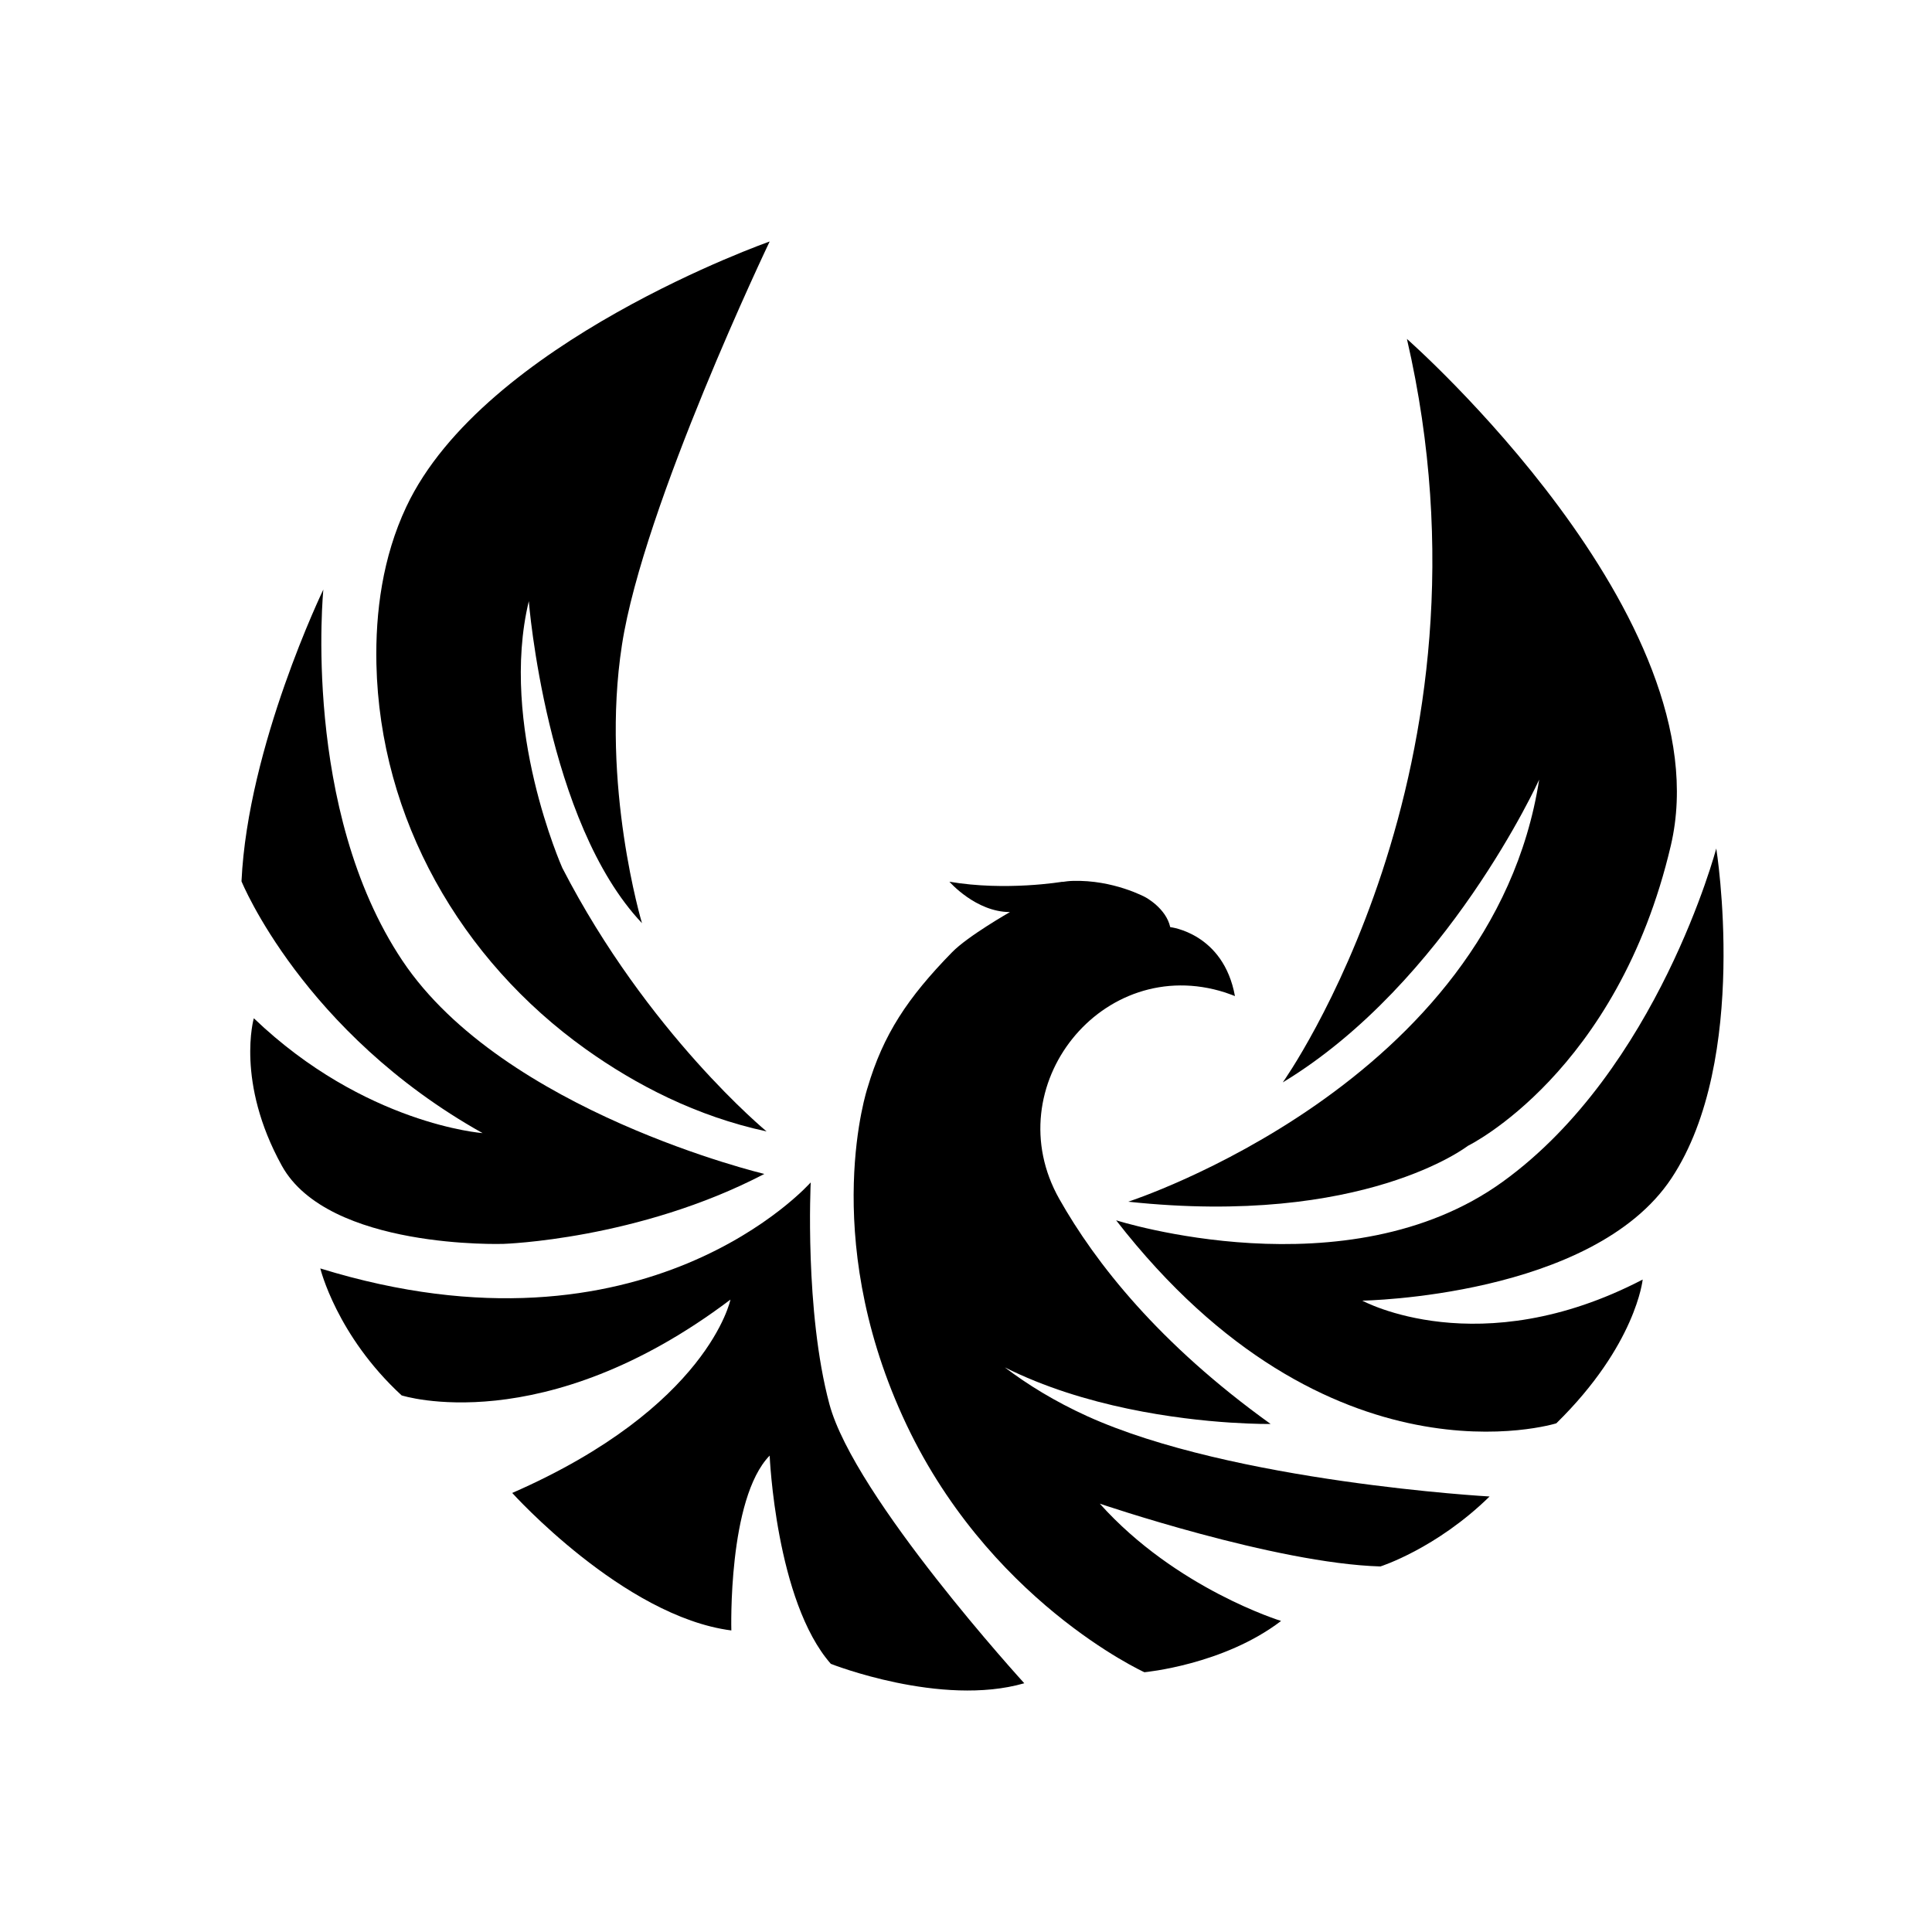
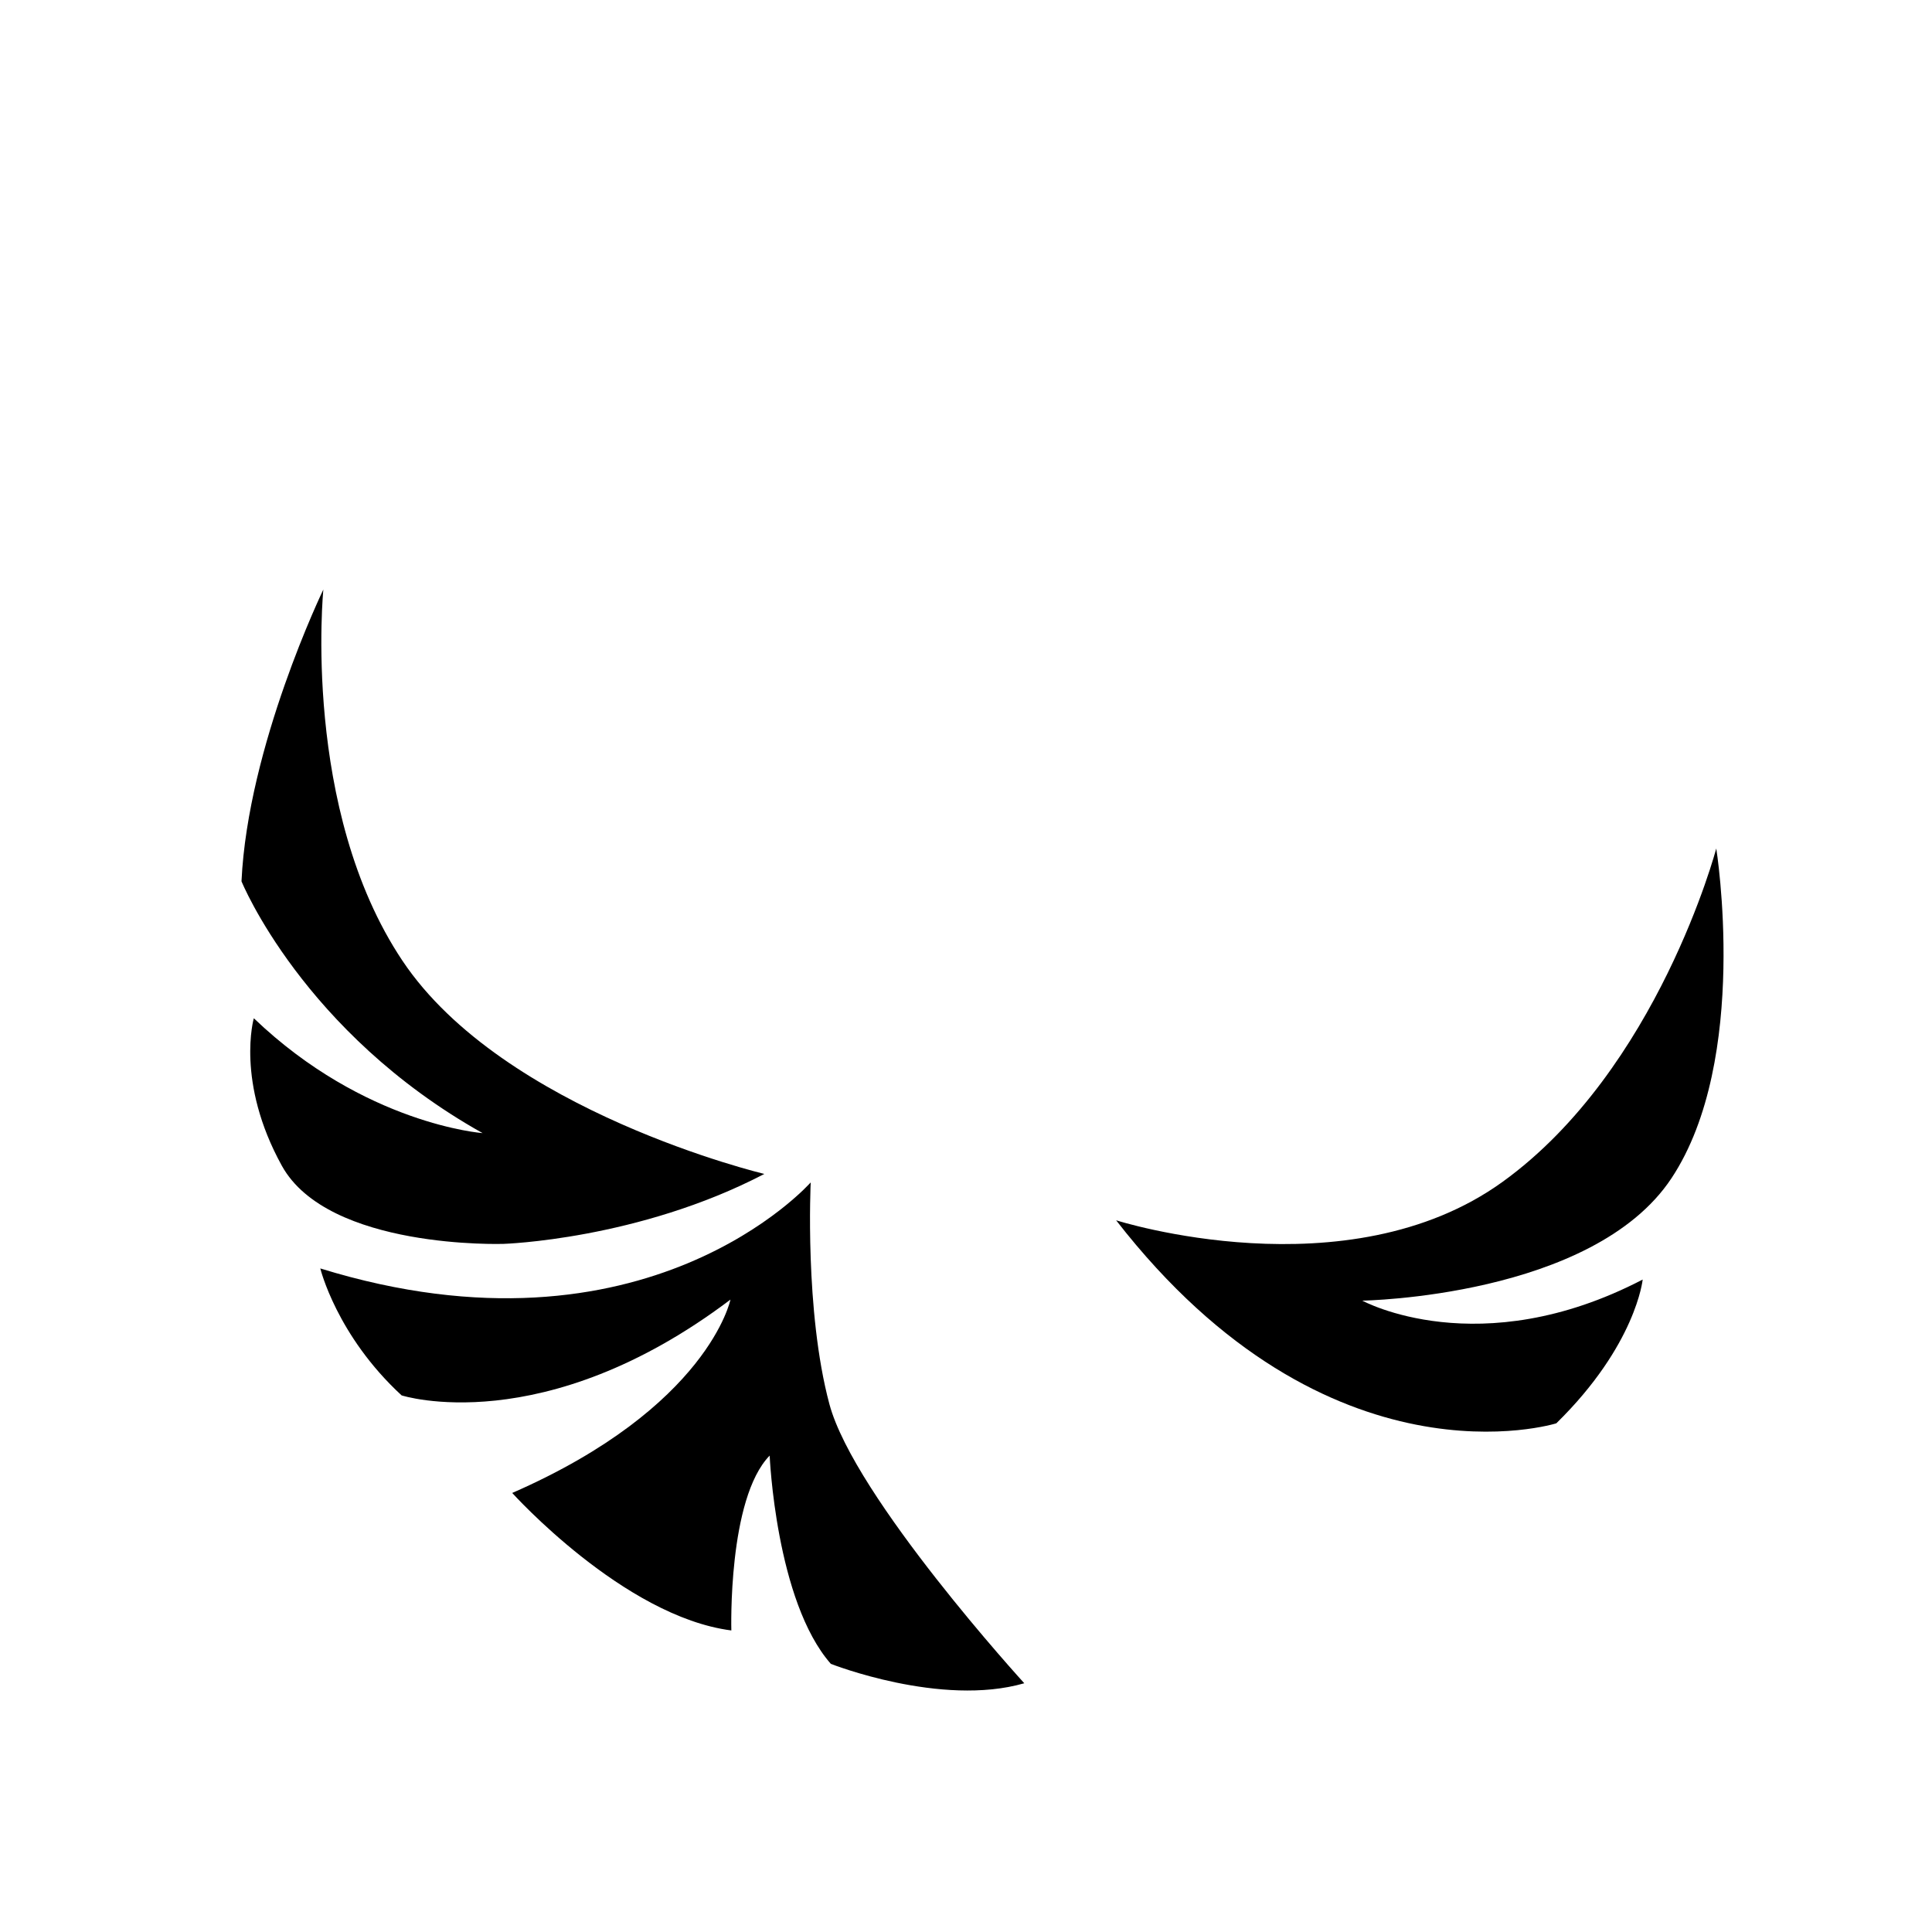
<svg xmlns="http://www.w3.org/2000/svg" width="24" height="24" viewBox="0 0 24 24" fill="none">
-   <path d="M17.477 4.21C17.477 4.21 21.418 7.674 20.756 10.502C20.093 13.331 18.233 14.235 18.233 14.235C18.233 14.235 16.942 15.241 14.015 14.928C14.015 14.928 18.532 13.469 19.12 9.685C19.12 9.685 17.976 12.21 15.935 13.446C15.935 13.446 18.712 9.551 17.477 4.209V4.21Z" fill="black" />
  <path d="M13.865 15.159C13.865 15.159 16.736 16.075 18.666 14.681C20.595 13.288 21.32 10.54 21.32 10.54C21.32 10.54 21.742 13.158 20.764 14.636C19.785 16.114 16.923 16.157 16.923 16.157C16.923 16.157 18.374 16.952 20.406 15.895C20.406 15.895 20.324 16.71 19.333 17.681C19.333 17.681 16.511 18.567 13.865 15.159Z" fill="black" />
-   <path d="M9.561 3C9.561 3 6.011 4.247 5.047 6.296C4.753 6.921 4.662 7.604 4.676 8.251C4.719 10.166 5.719 11.922 7.278 13.034C7.898 13.476 8.652 13.868 9.523 14.055C9.523 14.055 8.044 12.837 6.985 10.781C6.985 10.781 6.198 9.009 6.569 7.468C6.569 7.468 6.785 10.211 7.975 11.468C7.975 11.468 7.458 9.744 7.726 8.012C7.992 6.281 9.561 3 9.561 3Z" fill="black" />
  <path d="M4.017 7.323C4.017 7.323 3.078 9.265 3 10.948C3 10.948 3.764 12.827 5.995 14.076C5.995 14.076 4.53 13.968 3.153 12.649C3.153 12.649 2.925 13.438 3.501 14.481C4.078 15.525 6.253 15.452 6.253 15.452C6.253 15.452 7.927 15.401 9.495 14.583C9.495 14.583 6.254 13.812 4.999 11.934C3.743 10.056 4.017 7.321 4.017 7.321V7.323Z" fill="black" />
  <path d="M10.073 14.686C10.073 14.686 8.035 17.009 3.979 15.757C3.979 15.757 4.181 16.59 4.989 17.334C4.989 17.334 6.747 17.901 9.074 16.144C9.074 16.144 8.801 17.48 6.363 18.546C6.363 18.546 7.746 20.082 9.085 20.254C9.085 20.254 9.039 18.616 9.561 18.082C9.561 18.082 9.637 19.891 10.321 20.669C10.321 20.669 11.688 21.209 12.724 20.91C12.724 20.91 10.613 18.599 10.303 17.442C9.993 16.285 10.071 14.687 10.071 14.687L10.073 14.686Z" fill="black" />
-   <path d="M18.505 18.59C18.505 18.59 15.31 18.412 13.503 17.591C13.103 17.409 12.766 17.201 12.482 16.986C13.47 17.482 14.635 17.63 15.284 17.672C15.593 17.692 15.784 17.689 15.784 17.689C14.394 16.691 13.605 15.684 13.159 14.894C12.37 13.498 13.693 11.84 15.219 12.329C15.297 12.355 15.341 12.374 15.341 12.374C15.198 11.589 14.537 11.517 14.537 11.517C14.485 11.281 14.229 11.146 14.229 11.146C14.229 11.146 13.831 10.927 13.324 10.943C13.278 10.944 13.235 10.95 13.194 10.956L13.2 10.953C13.2 10.953 12.497 11.073 11.794 10.953C11.794 10.953 12.122 11.33 12.546 11.33C12.546 11.33 12.023 11.628 11.827 11.829C11.274 12.395 10.972 12.851 10.777 13.512C10.777 13.512 10.177 15.313 11.213 17.595C12.248 19.877 14.216 20.773 14.216 20.773C14.216 20.773 15.199 20.683 15.914 20.136C15.914 20.136 14.608 19.736 13.662 18.679C13.662 18.679 15.838 19.421 17.148 19.459C17.148 19.459 17.842 19.239 18.505 18.589V18.59Z" fill="black" />
</svg>